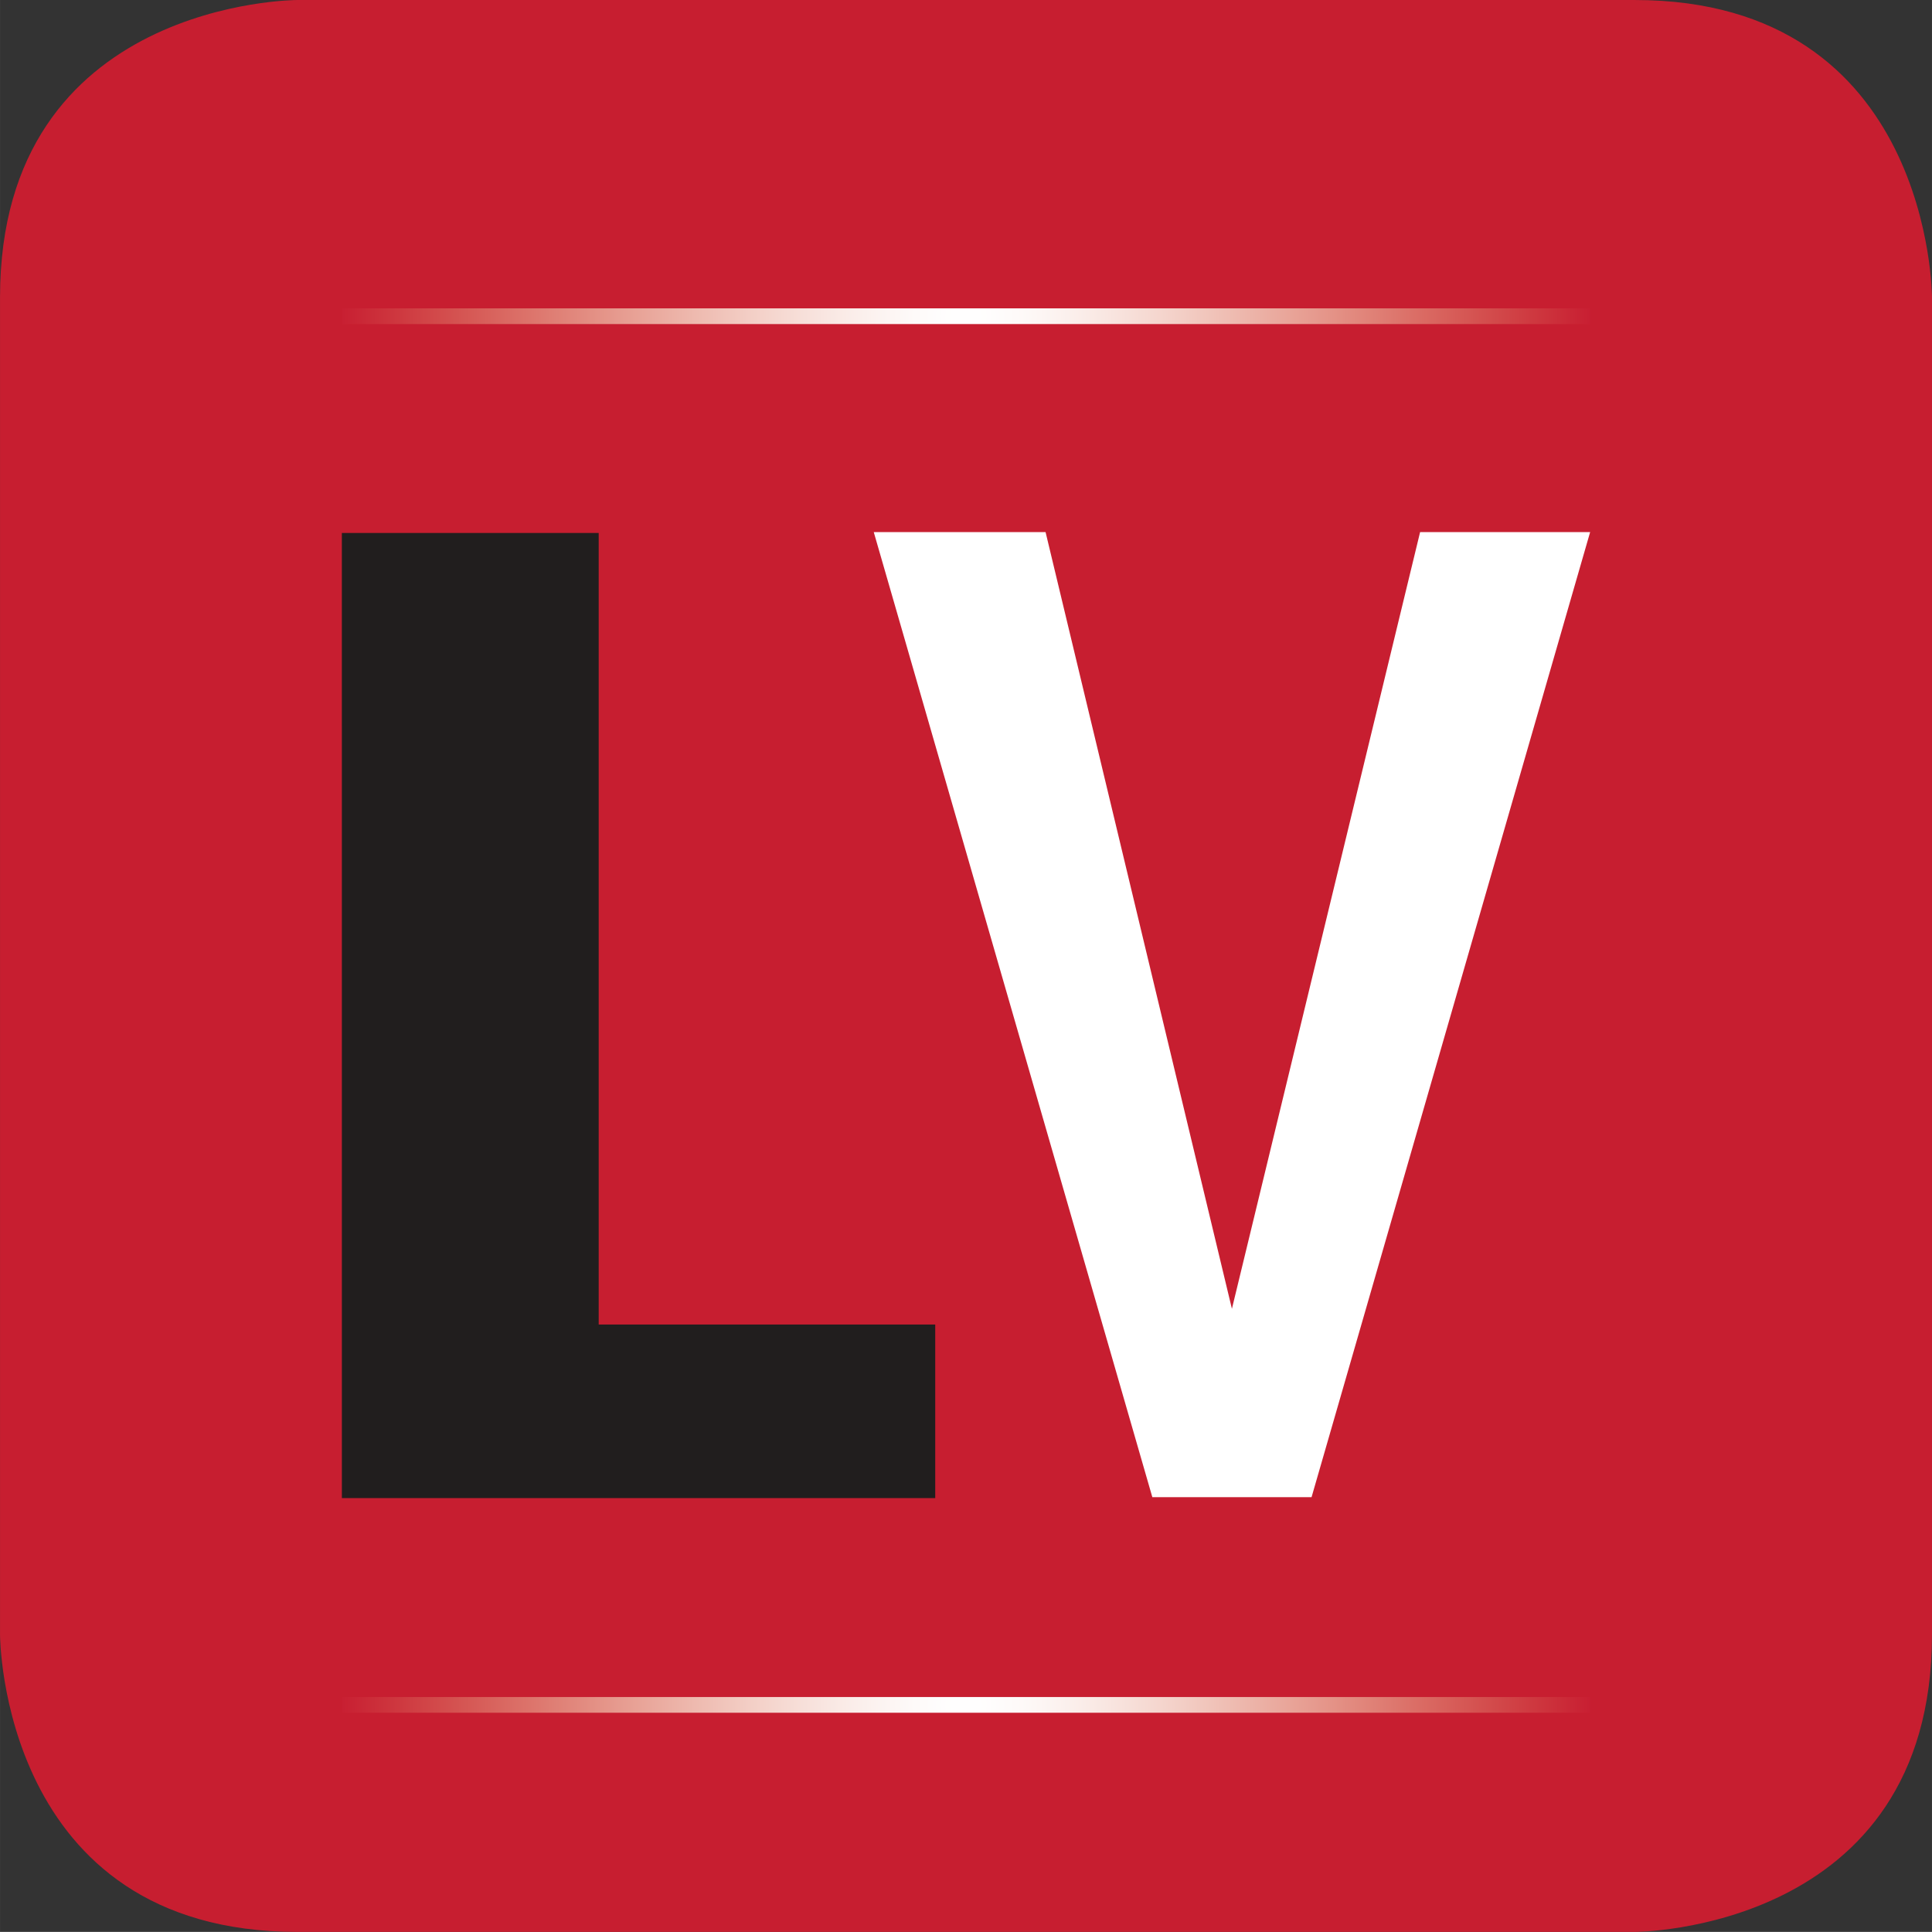
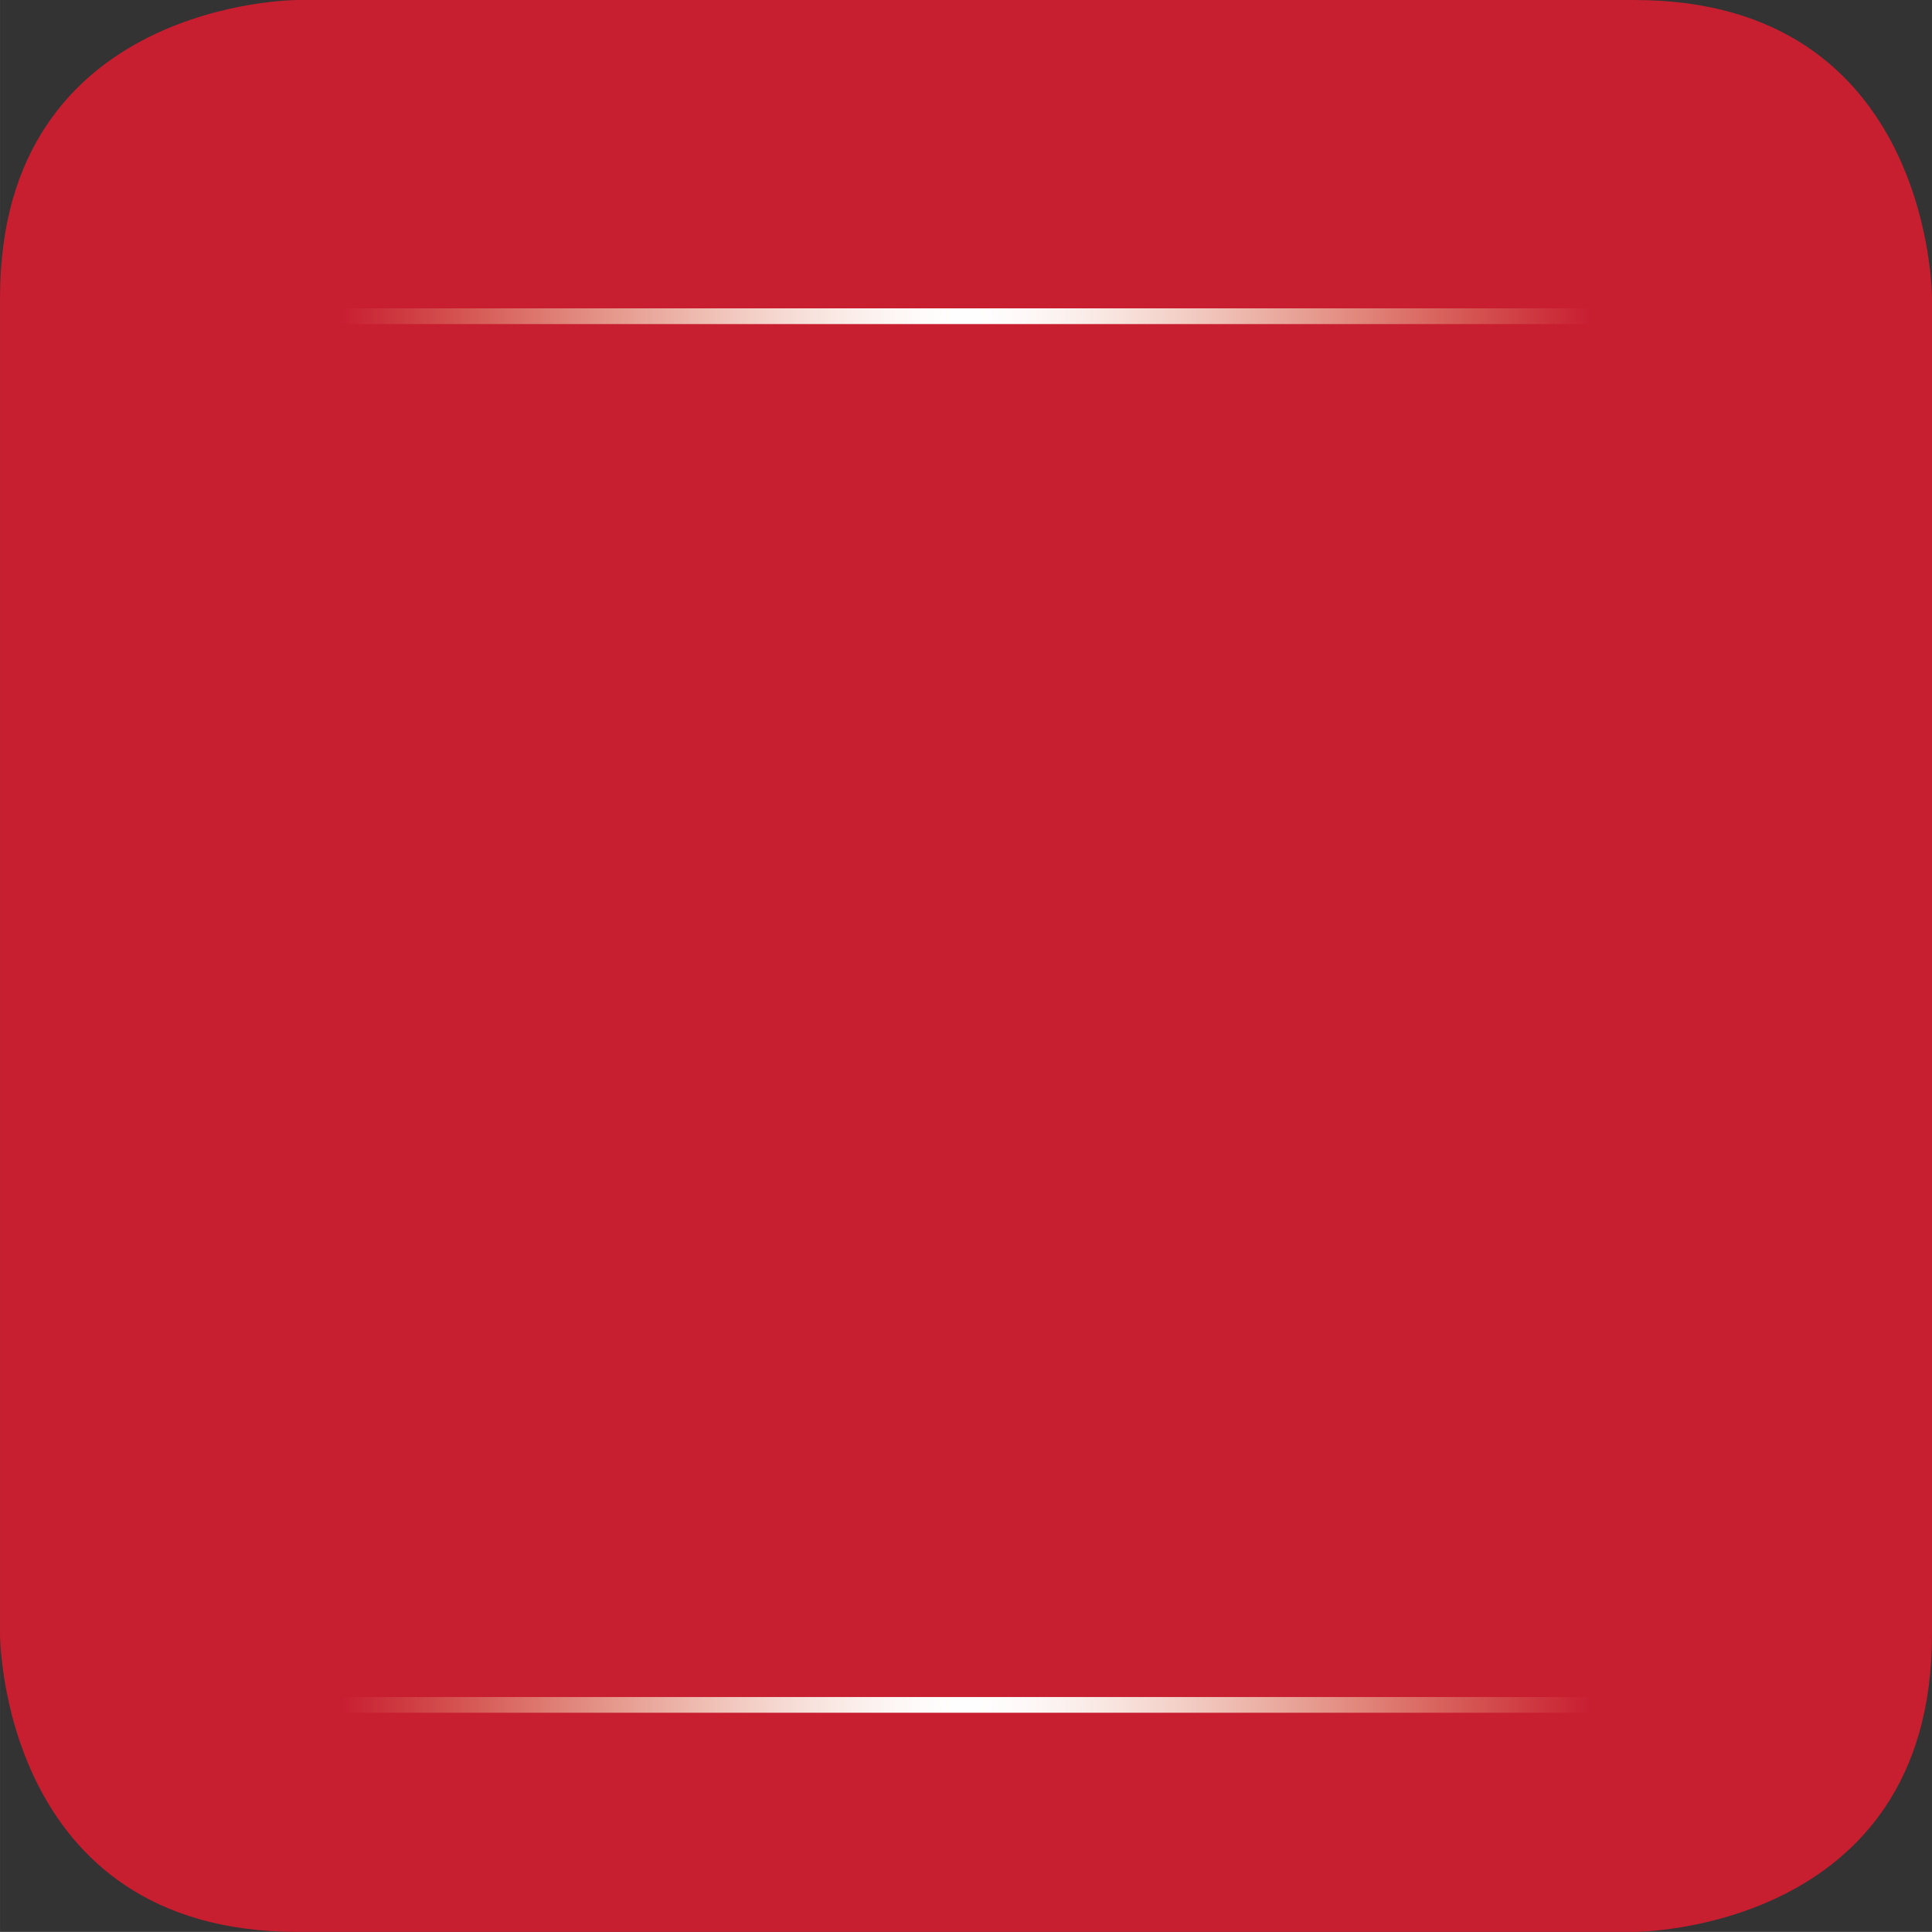
<svg xmlns="http://www.w3.org/2000/svg" version="1.1" id="svg7519" viewBox="0 0 147.471 147.466" height="41.618mm" width="41.62mm">
  <rect x="0" y="0" width="147.471" height="147.466" fill="#333333" stroke="none" />
  <defs id="defs7521">
    <radialGradient gradientTransform="matrix(38.114,0,0,38.114,304.55,490.517)" r="1" fy="0" fx="0" cy="0" cx="0" gradientUnits="userSpaceOnUse" id="radial2">
      <stop id="stop5372" style="stop-color:rgb(99.951%,99.799%,99.753%);stop-opacity:1;" offset="0" />
      <stop id="stop5374" style="stop-color:rgb(99.867%,99.461%,99.339%);stop-opacity:1;" offset="0.031" />
      <stop id="stop5376" style="stop-color:rgb(99.794%,99.162%,98.973%);stop-opacity:1;" offset="0.043" />
      <stop id="stop5378" style="stop-color:rgb(99.709%,98.817%,98.552%);stop-opacity:1;" offset="0.055" />
      <stop id="stop5380" style="stop-color:rgb(99.612%,98.428%,98.074%);stop-opacity:1;" offset="0.066" />
      <stop id="stop5382" style="stop-color:rgb(99.544%,98.151%,97.737%);stop-opacity:1;" offset="0.078" />
      <stop id="stop5384" style="stop-color:rgb(99.506%,98.003%,97.557%);stop-opacity:1;" offset="0.082" />
      <stop id="stop5386" style="stop-color:rgb(99.469%,97.85%,97.371%);stop-opacity:1;" offset="0.086" />
      <stop id="stop5388" style="stop-color:rgb(99.429%,97.693%,97.182%);stop-opacity:1;" offset="0.09" />
      <stop id="stop5390" style="stop-color:rgb(99.39%,97.534%,96.988%);stop-opacity:1;" offset="0.094" />
      <stop id="stop5392" style="stop-color:rgb(99.348%,97.369%,96.786%);stop-opacity:1;" offset="0.098" />
      <stop id="stop5394" style="stop-color:rgb(99.307%,97.202%,96.584%);stop-opacity:1;" offset="0.102" />
      <stop id="stop5396" style="stop-color:rgb(99.266%,97.029%,96.373%);stop-opacity:1;" offset="0.105" />
      <stop id="stop5398" style="stop-color:rgb(99.222%,96.854%,96.161%);stop-opacity:1;" offset="0.109" />
      <stop id="stop5400" style="stop-color:rgb(99.176%,96.674%,95.943%);stop-opacity:1;" offset="0.113" />
      <stop id="stop5402" style="stop-color:rgb(99.132%,96.49%,95.72%);stop-opacity:1;" offset="0.117" />
      <stop id="stop5404" style="stop-color:rgb(99.086%,96.304%,95.494%);stop-opacity:1;" offset="0.121" />
      <stop id="stop5406" style="stop-color:rgb(99.039%,96.112%,95.265%);stop-opacity:1;" offset="0.125" />
      <stop id="stop5408" style="stop-color:rgb(98.99%,95.92%,95.03%);stop-opacity:1;" offset="0.129" />
      <stop id="stop5410" style="stop-color:rgb(98.941%,95.721%,94.791%);stop-opacity:1;" offset="0.133" />
      <stop id="stop5412" style="stop-color:rgb(98.892%,95.522%,94.551%);stop-opacity:1;" offset="0.137" />
      <stop id="stop5414" style="stop-color:rgb(98.842%,95.317%,94.304%);stop-opacity:1;" offset="0.141" />
      <stop id="stop5416" style="stop-color:rgb(98.79%,95.11%,94.055%);stop-opacity:1;" offset="0.145" />
      <stop id="stop5418" style="stop-color:rgb(98.738%,94.899%,93.8%);stop-opacity:1;" offset="0.148" />
      <stop id="stop5420" style="stop-color:rgb(98.685%,94.682%,93.542%);stop-opacity:1;" offset="0.152" />
      <stop id="stop5422" style="stop-color:rgb(98.63%,94.466%,93.282%);stop-opacity:1;" offset="0.156" />
      <stop id="stop5424" style="stop-color:rgb(98.575%,94.246%,93.018%);stop-opacity:1;" offset="0.16" />
      <stop id="stop5426" style="stop-color:rgb(98.52%,94.023%,92.749%);stop-opacity:1;" offset="0.164" />
      <stop id="stop5428" style="stop-color:rgb(98.465%,93.797%,92.479%);stop-opacity:1;" offset="0.168" />
      <stop id="stop5430" style="stop-color:rgb(98.407%,93.567%,92.206%);stop-opacity:1;" offset="0.172" />
      <stop id="stop5432" style="stop-color:rgb(98.351%,93.333%,91.927%);stop-opacity:1;" offset="0.176" />
      <stop id="stop5434" style="stop-color:rgb(98.291%,93.097%,91.646%);stop-opacity:1;" offset="0.18" />
      <stop id="stop5436" style="stop-color:rgb(98.232%,92.859%,91.362%);stop-opacity:1;" offset="0.184" />
      <stop id="stop5438" style="stop-color:rgb(98.172%,92.619%,91.075%);stop-opacity:1;" offset="0.188" />
      <stop id="stop5440" style="stop-color:rgb(98.111%,92.375%,90.785%);stop-opacity:1;" offset="0.191" />
      <stop id="stop5442" style="stop-color:rgb(98.05%,92.126%,90.491%);stop-opacity:1;" offset="0.195" />
      <stop id="stop5444" style="stop-color:rgb(97.987%,91.878%,90.193%);stop-opacity:1;" offset="0.199" />
      <stop id="stop5446" style="stop-color:rgb(97.926%,91.626%,89.896%);stop-opacity:1;" offset="0.203" />
      <stop id="stop5448" style="stop-color:rgb(97.862%,91.371%,89.592%);stop-opacity:1;" offset="0.207" />
      <stop id="stop5450" style="stop-color:rgb(97.798%,91.113%,89.288%);stop-opacity:1;" offset="0.211" />
      <stop id="stop5452" style="stop-color:rgb(97.734%,90.852%,88.98%);stop-opacity:1;" offset="0.215" />
      <stop id="stop5454" style="stop-color:rgb(97.667%,90.588%,88.669%);stop-opacity:1;" offset="0.219" />
      <stop id="stop5456" style="stop-color:rgb(97.603%,90.323%,88.356%);stop-opacity:1;" offset="0.223" />
      <stop id="stop5458" style="stop-color:rgb(97.536%,90.053%,88.04%);stop-opacity:1;" offset="0.227" />
      <stop id="stop5460" style="stop-color:rgb(97.467%,89.781%,87.721%);stop-opacity:1;" offset="0.23" />
      <stop id="stop5462" style="stop-color:rgb(97.4%,89.51%,87.401%);stop-opacity:1;" offset="0.234" />
      <stop id="stop5464" style="stop-color:rgb(97.331%,89.233%,87.076%);stop-opacity:1;" offset="0.238" />
      <stop id="stop5466" style="stop-color:rgb(97.263%,88.956%,86.752%);stop-opacity:1;" offset="0.242" />
      <stop id="stop5468" style="stop-color:rgb(97.194%,88.675%,86.423%);stop-opacity:1;" offset="0.246" />
      <stop id="stop5470" style="stop-color:rgb(97.122%,88.39%,86.092%);stop-opacity:1;" offset="0.25" />
      <stop id="stop5472" style="stop-color:rgb(97.052%,88.106%,85.759%);stop-opacity:1;" offset="0.254" />
      <stop id="stop5474" style="stop-color:rgb(96.98%,87.817%,85.423%);stop-opacity:1;" offset="0.258" />
      <stop id="stop5476" style="stop-color:rgb(96.907%,87.526%,85.086%);stop-opacity:1;" offset="0.262" />
      <stop id="stop5478" style="stop-color:rgb(96.834%,87.233%,84.746%);stop-opacity:1;" offset="0.266" />
      <stop id="stop5480" style="stop-color:rgb(96.762%,86.938%,84.404%);stop-opacity:1;" offset="0.27" />
      <stop id="stop5482" style="stop-color:rgb(96.689%,86.641%,84.059%);stop-opacity:1;" offset="0.273" />
      <stop id="stop5484" style="stop-color:rgb(96.613%,86.342%,83.714%);stop-opacity:1;" offset="0.277" />
      <stop id="stop5486" style="stop-color:rgb(96.538%,86.04%,83.365%);stop-opacity:1;" offset="0.281" />
      <stop id="stop5488" style="stop-color:rgb(96.461%,85.736%,83.015%);stop-opacity:1;" offset="0.285" />
      <stop id="stop5490" style="stop-color:rgb(96.387%,85.431%,82.664%);stop-opacity:1;" offset="0.289" />
      <stop id="stop5492" style="stop-color:rgb(96.309%,85.123%,82.31%);stop-opacity:1;" offset="0.293" />
      <stop id="stop5494" style="stop-color:rgb(96.233%,84.813%,81.955%);stop-opacity:1;" offset="0.297" />
      <stop id="stop5496" style="stop-color:rgb(96.155%,84.5%,81.596%);stop-opacity:1;" offset="0.301" />
      <stop id="stop5498" style="stop-color:rgb(96.077%,84.186%,81.238%);stop-opacity:1;" offset="0.305" />
      <stop id="stop5500" style="stop-color:rgb(95.998%,83.87%,80.876%);stop-opacity:1;" offset="0.309" />
      <stop id="stop5502" style="stop-color:rgb(95.92%,83.551%,80.511%);stop-opacity:1;" offset="0.312" />
      <stop id="stop5504" style="stop-color:rgb(95.839%,83.229%,80.148%);stop-opacity:1;" offset="0.316" />
      <stop id="stop5506" style="stop-color:rgb(95.758%,82.907%,79.782%);stop-opacity:1;" offset="0.32" />
      <stop id="stop5508" style="stop-color:rgb(95.679%,82.584%,79.414%);stop-opacity:1;" offset="0.324" />
      <stop id="stop5510" style="stop-color:rgb(95.596%,82.257%,79.045%);stop-opacity:1;" offset="0.328" />
      <stop id="stop5512" style="stop-color:rgb(95.514%,81.927%,78.673%);stop-opacity:1;" offset="0.332" />
      <stop id="stop5514" style="stop-color:rgb(95.433%,81.599%,78.3%);stop-opacity:1;" offset="0.336" />
      <stop id="stop5516" style="stop-color:rgb(95.351%,81.267%,77.927%);stop-opacity:1;" offset="0.34" />
      <stop id="stop5518" style="stop-color:rgb(95.267%,80.933%,77.553%);stop-opacity:1;" offset="0.344" />
      <stop id="stop5520" style="stop-color:rgb(95.183%,80.597%,77.176%);stop-opacity:1;" offset="0.348" />
      <stop id="stop5522" style="stop-color:rgb(95.099%,80.26%,76.797%);stop-opacity:1;" offset="0.352" />
      <stop id="stop5524" style="stop-color:rgb(95.015%,79.921%,76.418%);stop-opacity:1;" offset="0.355" />
      <stop id="stop5526" style="stop-color:rgb(94.93%,79.579%,76.038%);stop-opacity:1;" offset="0.359" />
      <stop id="stop5528" style="stop-color:rgb(94.844%,79.236%,75.655%);stop-opacity:1;" offset="0.363" />
      <stop id="stop5530" style="stop-color:rgb(94.759%,78.893%,75.273%);stop-opacity:1;" offset="0.367" />
      <stop id="stop5532" style="stop-color:rgb(94.672%,78.546%,74.889%);stop-opacity:1;" offset="0.371" />
      <stop id="stop5534" style="stop-color:rgb(94.586%,78.198%,74.503%);stop-opacity:1;" offset="0.375" />
      <stop id="stop5536" style="stop-color:rgb(94.498%,77.847%,74.117%);stop-opacity:1;" offset="0.379" />
      <stop id="stop5538" style="stop-color:rgb(94.411%,77.498%,73.729%);stop-opacity:1;" offset="0.383" />
      <stop id="stop5540" style="stop-color:rgb(94.324%,77.145%,73.341%);stop-opacity:1;" offset="0.387" />
      <stop id="stop5542" style="stop-color:rgb(94.234%,76.79%,72.952%);stop-opacity:1;" offset="0.391" />
      <stop id="stop5544" style="stop-color:rgb(94.147%,76.433%,72.562%);stop-opacity:1;" offset="0.395" />
      <stop id="stop5546" style="stop-color:rgb(94.057%,76.076%,72.169%);stop-opacity:1;" offset="0.398" />
      <stop id="stop5548" style="stop-color:rgb(93.968%,75.717%,71.779%);stop-opacity:1;" offset="0.402" />
      <stop id="stop5550" style="stop-color:rgb(93.877%,75.356%,71.385%);stop-opacity:1;" offset="0.406" />
      <stop id="stop5552" style="stop-color:rgb(93.787%,74.994%,70.992%);stop-opacity:1;" offset="0.41" />
      <stop id="stop5554" style="stop-color:rgb(93.695%,74.629%,70.598%);stop-opacity:1;" offset="0.414" />
      <stop id="stop5556" style="stop-color:rgb(93.605%,74.263%,70.201%);stop-opacity:1;" offset="0.418" />
      <stop id="stop5558" style="stop-color:rgb(93.515%,73.898%,69.806%);stop-opacity:1;" offset="0.422" />
      <stop id="stop5560" style="stop-color:rgb(93.422%,73.531%,69.409%);stop-opacity:1;" offset="0.426" />
      <stop id="stop5562" style="stop-color:rgb(93.33%,73.16%,69.011%);stop-opacity:1;" offset="0.43" />
      <stop id="stop5564" style="stop-color:rgb(93.237%,72.789%,68.614%);stop-opacity:1;" offset="0.434" />
      <stop id="stop5566" style="stop-color:rgb(93.146%,72.418%,68.214%);stop-opacity:1;" offset="0.438" />
      <stop id="stop5568" style="stop-color:rgb(93.053%,72.043%,67.816%);stop-opacity:1;" offset="0.441" />
      <stop id="stop5570" style="stop-color:rgb(92.957%,71.667%,67.416%);stop-opacity:1;" offset="0.445" />
      <stop id="stop5572" style="stop-color:rgb(92.863%,71.291%,67.017%);stop-opacity:1;" offset="0.449" />
      <stop id="stop5574" style="stop-color:rgb(92.77%,70.914%,66.617%);stop-opacity:1;" offset="0.453" />
      <stop id="stop5576" style="stop-color:rgb(92.676%,70.534%,66.216%);stop-opacity:1;" offset="0.457" />
      <stop id="stop5578" style="stop-color:rgb(92.581%,70.155%,65.814%);stop-opacity:1;" offset="0.461" />
      <stop id="stop5580" style="stop-color:rgb(92.485%,69.772%,65.413%);stop-opacity:1;" offset="0.465" />
      <stop id="stop5582" style="stop-color:rgb(92.389%,69.389%,65.009%);stop-opacity:1;" offset="0.469" />
      <stop id="stop5584" style="stop-color:rgb(92.294%,69.006%,64.607%);stop-opacity:1;" offset="0.473" />
      <stop id="stop5586" style="stop-color:rgb(92.198%,68.62%,64.204%);stop-opacity:1;" offset="0.477" />
      <stop id="stop5588" style="stop-color:rgb(92.102%,68.233%,63.802%);stop-opacity:1;" offset="0.48" />
      <stop id="stop5590" style="stop-color:rgb(92.006%,67.845%,63.399%);stop-opacity:1;" offset="0.484" />
      <stop id="stop5592" style="stop-color:rgb(91.908%,67.456%,62.996%);stop-opacity:1;" offset="0.488" />
      <stop id="stop5594" style="stop-color:rgb(91.812%,67.067%,62.593%);stop-opacity:1;" offset="0.492" />
      <stop id="stop5596" style="stop-color:rgb(91.713%,66.675%,62.189%);stop-opacity:1;" offset="0.496" />
      <stop id="stop5598" style="stop-color:rgb(91.615%,66.283%,61.786%);stop-opacity:1;" offset="0.5" />
      <stop id="stop5600" style="stop-color:rgb(91.518%,65.889%,61.383%);stop-opacity:1;" offset="0.504" />
      <stop id="stop5602" style="stop-color:rgb(91.418%,65.495%,60.979%);stop-opacity:1;" offset="0.508" />
      <stop id="stop5604" style="stop-color:rgb(91.321%,65.099%,60.576%);stop-opacity:1;" offset="0.512" />
      <stop id="stop5606" style="stop-color:rgb(91.223%,64.702%,60.172%);stop-opacity:1;" offset="0.516" />
      <stop id="stop5608" style="stop-color:rgb(91.122%,64.305%,59.77%);stop-opacity:1;" offset="0.52" />
      <stop id="stop5610" style="stop-color:rgb(91.023%,63.905%,59.366%);stop-opacity:1;" offset="0.523" />
      <stop id="stop5612" style="stop-color:rgb(90.924%,63.506%,58.963%);stop-opacity:1;" offset="0.527" />
      <stop id="stop5614" style="stop-color:rgb(90.825%,63.106%,58.56%);stop-opacity:1;" offset="0.531" />
      <stop id="stop5616" style="stop-color:rgb(90.724%,62.703%,58.157%);stop-opacity:1;" offset="0.535" />
      <stop id="stop5618" style="stop-color:rgb(90.623%,62.302%,57.756%);stop-opacity:1;" offset="0.539" />
      <stop id="stop5620" style="stop-color:rgb(90.524%,61.897%,57.353%);stop-opacity:1;" offset="0.543" />
      <stop id="stop5622" style="stop-color:rgb(90.422%,61.491%,56.952%);stop-opacity:1;" offset="0.547" />
      <stop id="stop5624" style="stop-color:rgb(90.321%,61.087%,56.551%);stop-opacity:1;" offset="0.551" />
      <stop id="stop5626" style="stop-color:rgb(90.221%,60.68%,56.149%);stop-opacity:1;" offset="0.555" />
      <stop id="stop5628" style="stop-color:rgb(90.118%,60.272%,55.75%);stop-opacity:1;" offset="0.559" />
      <stop id="stop5630" style="stop-color:rgb(90.016%,59.865%,55.348%);stop-opacity:1;" offset="0.562" />
      <stop id="stop5632" style="stop-color:rgb(89.915%,59.456%,54.948%);stop-opacity:1;" offset="0.566" />
      <stop id="stop5634" style="stop-color:rgb(89.815%,59.047%,54.549%);stop-opacity:1;" offset="0.57" />
      <stop id="stop5636" style="stop-color:rgb(89.713%,58.636%,54.15%);stop-opacity:1;" offset="0.574" />
      <stop id="stop5638" style="stop-color:rgb(89.61%,58.223%,53.752%);stop-opacity:1;" offset="0.578" />
      <stop id="stop5640" style="stop-color:rgb(89.508%,57.812%,53.354%);stop-opacity:1;" offset="0.582" />
      <stop id="stop5642" style="stop-color:rgb(89.404%,57.399%,52.957%);stop-opacity:1;" offset="0.586" />
      <stop id="stop5644" style="stop-color:rgb(89.301%,56.984%,52.56%);stop-opacity:1;" offset="0.59" />
      <stop id="stop5646" style="stop-color:rgb(89.198%,56.57%,52.165%);stop-opacity:1;" offset="0.594" />
      <stop id="stop5648" style="stop-color:rgb(89.095%,56.154%,51.77%);stop-opacity:1;" offset="0.598" />
      <stop id="stop5650" style="stop-color:rgb(88.991%,55.739%,51.376%);stop-opacity:1;" offset="0.602" />
      <stop id="stop5652" style="stop-color:rgb(88.889%,55.322%,50.983%);stop-opacity:1;" offset="0.605" />
      <stop id="stop5654" style="stop-color:rgb(88.785%,54.904%,50.591%);stop-opacity:1;" offset="0.609" />
      <stop id="stop5656" style="stop-color:rgb(88.681%,54.486%,50.198%);stop-opacity:1;" offset="0.613" />
      <stop id="stop5658" style="stop-color:rgb(88.577%,54.066%,49.806%);stop-opacity:1;" offset="0.617" />
      <stop id="stop5660" style="stop-color:rgb(88.472%,53.648%,49.416%);stop-opacity:1;" offset="0.621" />
      <stop id="stop5662" style="stop-color:rgb(88.368%,53.227%,49.026%);stop-opacity:1;" offset="0.625" />
      <stop id="stop5664" style="stop-color:rgb(88.264%,52.806%,48.637%);stop-opacity:1;" offset="0.629" />
      <stop id="stop5666" style="stop-color:rgb(88.159%,52.385%,48.25%);stop-opacity:1;" offset="0.633" />
      <stop id="stop5668" style="stop-color:rgb(88.055%,51.964%,47.862%);stop-opacity:1;" offset="0.637" />
      <stop id="stop5670" style="stop-color:rgb(87.95%,51.541%,47.478%);stop-opacity:1;" offset="0.641" />
      <stop id="stop5672" style="stop-color:rgb(87.846%,51.117%,47.093%);stop-opacity:1;" offset="0.645" />
      <stop id="stop5674" style="stop-color:rgb(87.741%,50.694%,46.709%);stop-opacity:1;" offset="0.648" />
      <stop id="stop5676" style="stop-color:rgb(87.636%,50.27%,46.326%);stop-opacity:1;" offset="0.652" />
      <stop id="stop5678" style="stop-color:rgb(87.531%,49.844%,45.944%);stop-opacity:1;" offset="0.656" />
      <stop id="stop5680" style="stop-color:rgb(87.425%,49.42%,45.564%);stop-opacity:1;" offset="0.66" />
      <stop id="stop5682" style="stop-color:rgb(87.32%,48.994%,45.184%);stop-opacity:1;" offset="0.664" />
      <stop id="stop5684" style="stop-color:rgb(87.215%,48.567%,44.807%);stop-opacity:1;" offset="0.668" />
      <stop id="stop5686" style="stop-color:rgb(87.109%,48.141%,44.431%);stop-opacity:1;" offset="0.672" />
      <stop id="stop5688" style="stop-color:rgb(87.004%,47.714%,44.055%);stop-opacity:1;" offset="0.676" />
      <stop id="stop5690" style="stop-color:rgb(86.899%,47.287%,43.68%);stop-opacity:1;" offset="0.68" />
      <stop id="stop5692" style="stop-color:rgb(86.794%,46.858%,43.307%);stop-opacity:1;" offset="0.684" />
      <stop id="stop5694" style="stop-color:rgb(86.687%,46.429%,42.937%);stop-opacity:1;" offset="0.688" />
      <stop id="stop5696" style="stop-color:rgb(86.581%,46.001%,42.566%);stop-opacity:1;" offset="0.691" />
      <stop id="stop5698" style="stop-color:rgb(86.476%,45.572%,42.197%);stop-opacity:1;" offset="0.695" />
      <stop id="stop5700" style="stop-color:rgb(86.371%,45.142%,41.829%);stop-opacity:1;" offset="0.699" />
      <stop id="stop5702" style="stop-color:rgb(86.264%,44.711%,41.463%);stop-opacity:1;" offset="0.703" />
      <stop id="stop5704" style="stop-color:rgb(86.157%,44.281%,41.098%);stop-opacity:1;" offset="0.707" />
      <stop id="stop5706" style="stop-color:rgb(86.052%,43.851%,40.735%);stop-opacity:1;" offset="0.711" />
      <stop id="stop5708" style="stop-color:rgb(85.945%,43.419%,40.372%);stop-opacity:1;" offset="0.715" />
      <stop id="stop5710" style="stop-color:rgb(85.84%,42.989%,40.012%);stop-opacity:1;" offset="0.719" />
      <stop id="stop5712" style="stop-color:rgb(85.733%,42.557%,39.653%);stop-opacity:1;" offset="0.723" />
      <stop id="stop5714" style="stop-color:rgb(85.628%,42.125%,39.297%);stop-opacity:1;" offset="0.727" />
      <stop id="stop5716" style="stop-color:rgb(85.522%,41.693%,38.942%);stop-opacity:1;" offset="0.73" />
      <stop id="stop5718" style="stop-color:rgb(85.416%,41.26%,38.588%);stop-opacity:1;" offset="0.734" />
      <stop id="stop5720" style="stop-color:rgb(85.31%,40.826%,38.235%);stop-opacity:1;" offset="0.738" />
      <stop id="stop5722" style="stop-color:rgb(85.204%,40.395%,37.885%);stop-opacity:1;" offset="0.742" />
      <stop id="stop5724" style="stop-color:rgb(85.098%,39.961%,37.537%);stop-opacity:1;" offset="0.746" />
      <stop id="stop5726" style="stop-color:rgb(84.991%,39.528%,37.189%);stop-opacity:1;" offset="0.75" />
      <stop id="stop5728" style="stop-color:rgb(84.885%,39.095%,36.844%);stop-opacity:1;" offset="0.754" />
      <stop id="stop5730" style="stop-color:rgb(84.779%,38.66%,36.501%);stop-opacity:1;" offset="0.758" />
      <stop id="stop5732" style="stop-color:rgb(84.673%,38.226%,36.157%);stop-opacity:1;" offset="0.762" />
      <stop id="stop5734" style="stop-color:rgb(84.567%,37.793%,35.818%);stop-opacity:1;" offset="0.766" />
      <stop id="stop5736" style="stop-color:rgb(84.462%,37.358%,35.48%);stop-opacity:1;" offset="0.77" />
      <stop id="stop5738" style="stop-color:rgb(84.355%,36.923%,35.144%);stop-opacity:1;" offset="0.773" />
      <stop id="stop5740" style="stop-color:rgb(84.25%,36.49%,34.81%);stop-opacity:1;" offset="0.777" />
      <stop id="stop5742" style="stop-color:rgb(84.145%,36.055%,34.477%);stop-opacity:1;" offset="0.781" />
      <stop id="stop5744" style="stop-color:rgb(84.038%,35.62%,34.146%);stop-opacity:1;" offset="0.785" />
      <stop id="stop5746" style="stop-color:rgb(83.932%,35.185%,33.818%);stop-opacity:1;" offset="0.789" />
      <stop id="stop5748" style="stop-color:rgb(83.827%,34.75%,33.492%);stop-opacity:1;" offset="0.793" />
      <stop id="stop5750" style="stop-color:rgb(83.722%,34.315%,33.167%);stop-opacity:1;" offset="0.797" />
      <stop id="stop5752" style="stop-color:rgb(83.617%,33.881%,32.845%);stop-opacity:1;" offset="0.801" />
      <stop id="stop5754" style="stop-color:rgb(83.511%,33.446%,32.524%);stop-opacity:1;" offset="0.805" />
      <stop id="stop5756" style="stop-color:rgb(83.406%,33.011%,32.205%);stop-opacity:1;" offset="0.809" />
      <stop id="stop5758" style="stop-color:rgb(83.301%,32.574%,31.889%);stop-opacity:1;" offset="0.812" />
      <stop id="stop5760" style="stop-color:rgb(83.194%,32.14%,31.577%);stop-opacity:1;" offset="0.816" />
      <stop id="stop5762" style="stop-color:rgb(83.09%,31.706%,31.264%);stop-opacity:1;" offset="0.82" />
      <stop id="stop5764" style="stop-color:rgb(82.985%,31.27%,30.954%);stop-opacity:1;" offset="0.824" />
      <stop id="stop5766" style="stop-color:rgb(82.88%,30.835%,30.647%);stop-opacity:1;" offset="0.828" />
      <stop id="stop5768" style="stop-color:rgb(82.774%,30.4%,30.342%);stop-opacity:1;" offset="0.832" />
      <stop id="stop5770" style="stop-color:rgb(82.671%,29.965%,30.038%);stop-opacity:1;" offset="0.836" />
      <stop id="stop5772" style="stop-color:rgb(82.567%,29.53%,29.738%);stop-opacity:1;" offset="0.84" />
      <stop id="stop5774" style="stop-color:rgb(82.462%,29.095%,29.439%);stop-opacity:1;" offset="0.844" />
      <stop id="stop5776" style="stop-color:rgb(82.359%,28.661%,29.143%);stop-opacity:1;" offset="0.848" />
      <stop id="stop5778" style="stop-color:rgb(82.254%,28.226%,28.85%);stop-opacity:1;" offset="0.852" />
      <stop id="stop5780" style="stop-color:rgb(82.15%,27.792%,28.558%);stop-opacity:1;" offset="0.855" />
      <stop id="stop5782" style="stop-color:rgb(82.045%,27.357%,28.27%);stop-opacity:1;" offset="0.859" />
      <stop id="stop5784" style="stop-color:rgb(81.943%,26.924%,27.983%);stop-opacity:1;" offset="0.863" />
      <stop id="stop5786" style="stop-color:rgb(81.839%,26.489%,27.698%);stop-opacity:1;" offset="0.867" />
      <stop id="stop5788" style="stop-color:rgb(81.737%,26.054%,27.417%);stop-opacity:1;" offset="0.871" />
      <stop id="stop5790" style="stop-color:rgb(81.633%,25.621%,27.138%);stop-opacity:1;" offset="0.875" />
      <stop id="stop5792" style="stop-color:rgb(81.529%,25.189%,26.862%);stop-opacity:1;" offset="0.879" />
      <stop id="stop5794" style="stop-color:rgb(81.427%,24.754%,26.587%);stop-opacity:1;" offset="0.883" />
      <stop id="stop5796" style="stop-color:rgb(81.325%,24.321%,26.315%);stop-opacity:1;" offset="0.887" />
      <stop id="stop5798" style="stop-color:rgb(81.223%,23.889%,26.045%);stop-opacity:1;" offset="0.891" />
      <stop id="stop5800" style="stop-color:rgb(81.119%,23.454%,25.78%);stop-opacity:1;" offset="0.895" />
      <stop id="stop5802" style="stop-color:rgb(81.018%,23.022%,25.514%);stop-opacity:1;" offset="0.898" />
      <stop id="stop5804" style="stop-color:rgb(80.916%,22.591%,25.253%);stop-opacity:1;" offset="0.902" />
      <stop id="stop5806" style="stop-color:rgb(80.814%,22.159%,24.995%);stop-opacity:1;" offset="0.906" />
      <stop id="stop5808" style="stop-color:rgb(80.711%,21.727%,24.739%);stop-opacity:1;" offset="0.91" />
      <stop id="stop5810" style="stop-color:rgb(80.611%,21.297%,24.486%);stop-opacity:1;" offset="0.914" />
      <stop id="stop5812" style="stop-color:rgb(80.51%,20.863%,24.236%);stop-opacity:1;" offset="0.918" />
      <stop id="stop5814" style="stop-color:rgb(80.409%,20.433%,23.987%);stop-opacity:1;" offset="0.922" />
      <stop id="stop5816" style="stop-color:rgb(80.309%,20.003%,23.743%);stop-opacity:1;" offset="0.926" />
      <stop id="stop5818" style="stop-color:rgb(80.208%,19.572%,23.5%);stop-opacity:1;" offset="0.93" />
      <stop id="stop5820" style="stop-color:rgb(80.109%,19.142%,23.259%);stop-opacity:1;" offset="0.934" />
      <stop id="stop5822" style="stop-color:rgb(80.008%,18.713%,23.024%);stop-opacity:1;" offset="0.938" />
      <stop id="stop5824" style="stop-color:rgb(79.909%,18.283%,22.789%);stop-opacity:1;" offset="0.941" />
      <stop id="stop5826" style="stop-color:rgb(79.81%,17.854%,22.559%);stop-opacity:1;" offset="0.945" />
      <stop id="stop5828" style="stop-color:rgb(79.71%,17.426%,22.33%);stop-opacity:1;" offset="0.949" />
      <stop id="stop5830" style="stop-color:rgb(79.611%,16.998%,22.104%);stop-opacity:1;" offset="0.953" />
      <stop id="stop5832" style="stop-color:rgb(79.514%,16.57%,21.883%);stop-opacity:1;" offset="0.957" />
      <stop id="stop5834" style="stop-color:rgb(79.414%,16.144%,21.663%);stop-opacity:1;" offset="0.961" />
      <stop id="stop5836" style="stop-color:rgb(79.315%,15.717%,21.446%);stop-opacity:1;" offset="0.965" />
      <stop id="stop5838" style="stop-color:rgb(79.218%,15.289%,21.231%);stop-opacity:1;" offset="0.969" />
      <stop id="stop5840" style="stop-color:rgb(79.12%,14.862%,21.022%);stop-opacity:1;" offset="0.973" />
      <stop id="stop5842" style="stop-color:rgb(79.024%,14.438%,20.815%);stop-opacity:1;" offset="0.977" />
      <stop id="stop5844" style="stop-color:rgb(78.926%,14.012%,20.609%);stop-opacity:1;" offset="0.98" />
      <stop id="stop5846" style="stop-color:rgb(78.83%,13.586%,20.407%);stop-opacity:1;" offset="0.984" />
      <stop id="stop5848" style="stop-color:rgb(78.734%,13.162%,20.209%);stop-opacity:1;" offset="0.988" />
      <stop id="stop5850" style="stop-color:rgb(78.638%,12.74%,20.013%);stop-opacity:1;" offset="0.992" />
      <stop id="stop5852" style="stop-color:rgb(78.542%,12.315%,19.821%);stop-opacity:1;" offset="0.996" />
      <stop id="stop5854" style="stop-color:rgb(78.493%,12.103%,19.727%);stop-opacity:1;" offset="1" />
    </radialGradient>
    <radialGradient gradientTransform="matrix(38.114,0,0,38.114,304.55,575.317)" r="1" fy="0" fx="0" cy="0" cx="0" gradientUnits="userSpaceOnUse" id="radial3">
      <stop id="stop5857" style="stop-color:rgb(99.951%,99.799%,99.753%);stop-opacity:1;" offset="0" />
      <stop id="stop5859" style="stop-color:rgb(99.867%,99.461%,99.339%);stop-opacity:1;" offset="0.031" />
      <stop id="stop5861" style="stop-color:rgb(99.794%,99.162%,98.973%);stop-opacity:1;" offset="0.043" />
      <stop id="stop5863" style="stop-color:rgb(99.709%,98.817%,98.552%);stop-opacity:1;" offset="0.055" />
      <stop id="stop5865" style="stop-color:rgb(99.612%,98.428%,98.074%);stop-opacity:1;" offset="0.066" />
      <stop id="stop5867" style="stop-color:rgb(99.544%,98.151%,97.737%);stop-opacity:1;" offset="0.078" />
      <stop id="stop5869" style="stop-color:rgb(99.506%,98.003%,97.557%);stop-opacity:1;" offset="0.082" />
      <stop id="stop5871" style="stop-color:rgb(99.469%,97.85%,97.371%);stop-opacity:1;" offset="0.086" />
      <stop id="stop5873" style="stop-color:rgb(99.429%,97.693%,97.182%);stop-opacity:1;" offset="0.09" />
      <stop id="stop5875" style="stop-color:rgb(99.39%,97.534%,96.988%);stop-opacity:1;" offset="0.094" />
      <stop id="stop5877" style="stop-color:rgb(99.348%,97.369%,96.786%);stop-opacity:1;" offset="0.098" />
      <stop id="stop5879" style="stop-color:rgb(99.307%,97.202%,96.584%);stop-opacity:1;" offset="0.102" />
      <stop id="stop5881" style="stop-color:rgb(99.266%,97.029%,96.373%);stop-opacity:1;" offset="0.105" />
      <stop id="stop5883" style="stop-color:rgb(99.222%,96.854%,96.161%);stop-opacity:1;" offset="0.109" />
      <stop id="stop5885" style="stop-color:rgb(99.176%,96.674%,95.943%);stop-opacity:1;" offset="0.113" />
      <stop id="stop5887" style="stop-color:rgb(99.132%,96.49%,95.72%);stop-opacity:1;" offset="0.117" />
      <stop id="stop5889" style="stop-color:rgb(99.086%,96.304%,95.494%);stop-opacity:1;" offset="0.121" />
      <stop id="stop5891" style="stop-color:rgb(99.039%,96.112%,95.265%);stop-opacity:1;" offset="0.125" />
      <stop id="stop5893" style="stop-color:rgb(98.99%,95.92%,95.03%);stop-opacity:1;" offset="0.129" />
      <stop id="stop5895" style="stop-color:rgb(98.941%,95.721%,94.791%);stop-opacity:1;" offset="0.133" />
      <stop id="stop5897" style="stop-color:rgb(98.892%,95.522%,94.551%);stop-opacity:1;" offset="0.137" />
      <stop id="stop5899" style="stop-color:rgb(98.842%,95.317%,94.304%);stop-opacity:1;" offset="0.141" />
      <stop id="stop5901" style="stop-color:rgb(98.79%,95.11%,94.055%);stop-opacity:1;" offset="0.145" />
      <stop id="stop5903" style="stop-color:rgb(98.738%,94.899%,93.8%);stop-opacity:1;" offset="0.148" />
      <stop id="stop5905" style="stop-color:rgb(98.685%,94.682%,93.542%);stop-opacity:1;" offset="0.152" />
      <stop id="stop5907" style="stop-color:rgb(98.63%,94.466%,93.282%);stop-opacity:1;" offset="0.156" />
      <stop id="stop5909" style="stop-color:rgb(98.575%,94.246%,93.018%);stop-opacity:1;" offset="0.16" />
      <stop id="stop5911" style="stop-color:rgb(98.52%,94.023%,92.749%);stop-opacity:1;" offset="0.164" />
      <stop id="stop5913" style="stop-color:rgb(98.465%,93.797%,92.479%);stop-opacity:1;" offset="0.168" />
      <stop id="stop5915" style="stop-color:rgb(98.407%,93.567%,92.206%);stop-opacity:1;" offset="0.172" />
      <stop id="stop5917" style="stop-color:rgb(98.351%,93.333%,91.927%);stop-opacity:1;" offset="0.176" />
      <stop id="stop5919" style="stop-color:rgb(98.291%,93.097%,91.646%);stop-opacity:1;" offset="0.18" />
      <stop id="stop5921" style="stop-color:rgb(98.232%,92.859%,91.362%);stop-opacity:1;" offset="0.184" />
      <stop id="stop5923" style="stop-color:rgb(98.172%,92.619%,91.075%);stop-opacity:1;" offset="0.188" />
      <stop id="stop5925" style="stop-color:rgb(98.111%,92.375%,90.785%);stop-opacity:1;" offset="0.191" />
      <stop id="stop5927" style="stop-color:rgb(98.05%,92.126%,90.491%);stop-opacity:1;" offset="0.195" />
      <stop id="stop5929" style="stop-color:rgb(97.987%,91.878%,90.193%);stop-opacity:1;" offset="0.199" />
      <stop id="stop5931" style="stop-color:rgb(97.926%,91.626%,89.896%);stop-opacity:1;" offset="0.203" />
      <stop id="stop5933" style="stop-color:rgb(97.862%,91.371%,89.592%);stop-opacity:1;" offset="0.207" />
      <stop id="stop5935" style="stop-color:rgb(97.798%,91.113%,89.288%);stop-opacity:1;" offset="0.211" />
      <stop id="stop5937" style="stop-color:rgb(97.734%,90.852%,88.98%);stop-opacity:1;" offset="0.215" />
      <stop id="stop5939" style="stop-color:rgb(97.667%,90.588%,88.669%);stop-opacity:1;" offset="0.219" />
      <stop id="stop5941" style="stop-color:rgb(97.603%,90.323%,88.356%);stop-opacity:1;" offset="0.223" />
      <stop id="stop5943" style="stop-color:rgb(97.536%,90.053%,88.04%);stop-opacity:1;" offset="0.227" />
      <stop id="stop5945" style="stop-color:rgb(97.467%,89.781%,87.721%);stop-opacity:1;" offset="0.23" />
      <stop id="stop5947" style="stop-color:rgb(97.4%,89.51%,87.401%);stop-opacity:1;" offset="0.234" />
      <stop id="stop5949" style="stop-color:rgb(97.331%,89.233%,87.076%);stop-opacity:1;" offset="0.238" />
      <stop id="stop5951" style="stop-color:rgb(97.263%,88.956%,86.752%);stop-opacity:1;" offset="0.242" />
      <stop id="stop5953" style="stop-color:rgb(97.194%,88.675%,86.423%);stop-opacity:1;" offset="0.246" />
      <stop id="stop5955" style="stop-color:rgb(97.122%,88.39%,86.092%);stop-opacity:1;" offset="0.25" />
      <stop id="stop5957" style="stop-color:rgb(97.052%,88.106%,85.759%);stop-opacity:1;" offset="0.254" />
      <stop id="stop5959" style="stop-color:rgb(96.98%,87.817%,85.423%);stop-opacity:1;" offset="0.258" />
      <stop id="stop5961" style="stop-color:rgb(96.907%,87.526%,85.086%);stop-opacity:1;" offset="0.262" />
      <stop id="stop5963" style="stop-color:rgb(96.834%,87.233%,84.746%);stop-opacity:1;" offset="0.266" />
      <stop id="stop5965" style="stop-color:rgb(96.762%,86.938%,84.404%);stop-opacity:1;" offset="0.27" />
      <stop id="stop5967" style="stop-color:rgb(96.689%,86.641%,84.059%);stop-opacity:1;" offset="0.273" />
      <stop id="stop5969" style="stop-color:rgb(96.613%,86.342%,83.714%);stop-opacity:1;" offset="0.277" />
      <stop id="stop5971" style="stop-color:rgb(96.538%,86.04%,83.365%);stop-opacity:1;" offset="0.281" />
      <stop id="stop5973" style="stop-color:rgb(96.461%,85.736%,83.015%);stop-opacity:1;" offset="0.285" />
      <stop id="stop5975" style="stop-color:rgb(96.387%,85.431%,82.664%);stop-opacity:1;" offset="0.289" />
      <stop id="stop5977" style="stop-color:rgb(96.309%,85.123%,82.31%);stop-opacity:1;" offset="0.293" />
      <stop id="stop5979" style="stop-color:rgb(96.233%,84.813%,81.955%);stop-opacity:1;" offset="0.297" />
      <stop id="stop5981" style="stop-color:rgb(96.155%,84.5%,81.596%);stop-opacity:1;" offset="0.301" />
      <stop id="stop5983" style="stop-color:rgb(96.077%,84.186%,81.238%);stop-opacity:1;" offset="0.305" />
      <stop id="stop5985" style="stop-color:rgb(95.998%,83.87%,80.876%);stop-opacity:1;" offset="0.309" />
      <stop id="stop5987" style="stop-color:rgb(95.92%,83.551%,80.511%);stop-opacity:1;" offset="0.312" />
      <stop id="stop5989" style="stop-color:rgb(95.839%,83.229%,80.148%);stop-opacity:1;" offset="0.316" />
      <stop id="stop5991" style="stop-color:rgb(95.758%,82.907%,79.782%);stop-opacity:1;" offset="0.32" />
      <stop id="stop5993" style="stop-color:rgb(95.679%,82.584%,79.414%);stop-opacity:1;" offset="0.324" />
      <stop id="stop5995" style="stop-color:rgb(95.596%,82.257%,79.045%);stop-opacity:1;" offset="0.328" />
      <stop id="stop5997" style="stop-color:rgb(95.514%,81.927%,78.673%);stop-opacity:1;" offset="0.332" />
      <stop id="stop5999" style="stop-color:rgb(95.433%,81.599%,78.3%);stop-opacity:1;" offset="0.336" />
      <stop id="stop6001" style="stop-color:rgb(95.351%,81.267%,77.927%);stop-opacity:1;" offset="0.34" />
      <stop id="stop6003" style="stop-color:rgb(95.267%,80.933%,77.553%);stop-opacity:1;" offset="0.344" />
      <stop id="stop6005" style="stop-color:rgb(95.183%,80.597%,77.176%);stop-opacity:1;" offset="0.348" />
      <stop id="stop6007" style="stop-color:rgb(95.099%,80.26%,76.797%);stop-opacity:1;" offset="0.352" />
      <stop id="stop6009" style="stop-color:rgb(95.015%,79.921%,76.418%);stop-opacity:1;" offset="0.355" />
      <stop id="stop6011" style="stop-color:rgb(94.93%,79.579%,76.038%);stop-opacity:1;" offset="0.359" />
      <stop id="stop6013" style="stop-color:rgb(94.844%,79.236%,75.655%);stop-opacity:1;" offset="0.363" />
      <stop id="stop6015" style="stop-color:rgb(94.759%,78.893%,75.273%);stop-opacity:1;" offset="0.367" />
      <stop id="stop6017" style="stop-color:rgb(94.672%,78.546%,74.889%);stop-opacity:1;" offset="0.371" />
      <stop id="stop6019" style="stop-color:rgb(94.586%,78.198%,74.503%);stop-opacity:1;" offset="0.375" />
      <stop id="stop6021" style="stop-color:rgb(94.498%,77.847%,74.117%);stop-opacity:1;" offset="0.379" />
      <stop id="stop6023" style="stop-color:rgb(94.411%,77.498%,73.729%);stop-opacity:1;" offset="0.383" />
      <stop id="stop6025" style="stop-color:rgb(94.324%,77.145%,73.341%);stop-opacity:1;" offset="0.387" />
      <stop id="stop6027" style="stop-color:rgb(94.234%,76.79%,72.952%);stop-opacity:1;" offset="0.391" />
      <stop id="stop6029" style="stop-color:rgb(94.147%,76.433%,72.562%);stop-opacity:1;" offset="0.395" />
      <stop id="stop6031" style="stop-color:rgb(94.057%,76.076%,72.169%);stop-opacity:1;" offset="0.398" />
      <stop id="stop6033" style="stop-color:rgb(93.968%,75.717%,71.779%);stop-opacity:1;" offset="0.402" />
      <stop id="stop6035" style="stop-color:rgb(93.877%,75.356%,71.385%);stop-opacity:1;" offset="0.406" />
      <stop id="stop6037" style="stop-color:rgb(93.787%,74.994%,70.992%);stop-opacity:1;" offset="0.41" />
      <stop id="stop6039" style="stop-color:rgb(93.695%,74.629%,70.598%);stop-opacity:1;" offset="0.414" />
      <stop id="stop6041" style="stop-color:rgb(93.605%,74.263%,70.201%);stop-opacity:1;" offset="0.418" />
      <stop id="stop6043" style="stop-color:rgb(93.515%,73.898%,69.806%);stop-opacity:1;" offset="0.422" />
      <stop id="stop6045" style="stop-color:rgb(93.422%,73.531%,69.409%);stop-opacity:1;" offset="0.426" />
      <stop id="stop6047" style="stop-color:rgb(93.33%,73.16%,69.011%);stop-opacity:1;" offset="0.43" />
      <stop id="stop6049" style="stop-color:rgb(93.237%,72.789%,68.614%);stop-opacity:1;" offset="0.434" />
      <stop id="stop6051" style="stop-color:rgb(93.146%,72.418%,68.214%);stop-opacity:1;" offset="0.438" />
      <stop id="stop6053" style="stop-color:rgb(93.053%,72.043%,67.816%);stop-opacity:1;" offset="0.441" />
      <stop id="stop6055" style="stop-color:rgb(92.957%,71.667%,67.416%);stop-opacity:1;" offset="0.445" />
      <stop id="stop6057" style="stop-color:rgb(92.863%,71.291%,67.017%);stop-opacity:1;" offset="0.449" />
      <stop id="stop6059" style="stop-color:rgb(92.77%,70.914%,66.617%);stop-opacity:1;" offset="0.453" />
      <stop id="stop6061" style="stop-color:rgb(92.676%,70.534%,66.216%);stop-opacity:1;" offset="0.457" />
      <stop id="stop6063" style="stop-color:rgb(92.581%,70.155%,65.814%);stop-opacity:1;" offset="0.461" />
      <stop id="stop6065" style="stop-color:rgb(92.485%,69.772%,65.413%);stop-opacity:1;" offset="0.465" />
      <stop id="stop6067" style="stop-color:rgb(92.389%,69.389%,65.009%);stop-opacity:1;" offset="0.469" />
      <stop id="stop6069" style="stop-color:rgb(92.294%,69.006%,64.607%);stop-opacity:1;" offset="0.473" />
      <stop id="stop6071" style="stop-color:rgb(92.198%,68.62%,64.204%);stop-opacity:1;" offset="0.477" />
      <stop id="stop6073" style="stop-color:rgb(92.102%,68.233%,63.802%);stop-opacity:1;" offset="0.48" />
      <stop id="stop6075" style="stop-color:rgb(92.006%,67.845%,63.399%);stop-opacity:1;" offset="0.484" />
      <stop id="stop6077" style="stop-color:rgb(91.908%,67.456%,62.996%);stop-opacity:1;" offset="0.488" />
      <stop id="stop6079" style="stop-color:rgb(91.812%,67.067%,62.593%);stop-opacity:1;" offset="0.492" />
      <stop id="stop6081" style="stop-color:rgb(91.713%,66.675%,62.189%);stop-opacity:1;" offset="0.496" />
      <stop id="stop6083" style="stop-color:rgb(91.615%,66.283%,61.786%);stop-opacity:1;" offset="0.5" />
      <stop id="stop6085" style="stop-color:rgb(91.518%,65.889%,61.383%);stop-opacity:1;" offset="0.504" />
      <stop id="stop6087" style="stop-color:rgb(91.418%,65.495%,60.979%);stop-opacity:1;" offset="0.508" />
      <stop id="stop6089" style="stop-color:rgb(91.321%,65.099%,60.576%);stop-opacity:1;" offset="0.512" />
      <stop id="stop6091" style="stop-color:rgb(91.223%,64.702%,60.172%);stop-opacity:1;" offset="0.516" />
      <stop id="stop6093" style="stop-color:rgb(91.122%,64.305%,59.77%);stop-opacity:1;" offset="0.52" />
      <stop id="stop6095" style="stop-color:rgb(91.023%,63.905%,59.366%);stop-opacity:1;" offset="0.523" />
      <stop id="stop6097" style="stop-color:rgb(90.924%,63.506%,58.963%);stop-opacity:1;" offset="0.527" />
      <stop id="stop6099" style="stop-color:rgb(90.825%,63.106%,58.56%);stop-opacity:1;" offset="0.531" />
      <stop id="stop6101" style="stop-color:rgb(90.724%,62.703%,58.157%);stop-opacity:1;" offset="0.535" />
      <stop id="stop6103" style="stop-color:rgb(90.623%,62.302%,57.756%);stop-opacity:1;" offset="0.539" />
      <stop id="stop6105" style="stop-color:rgb(90.524%,61.897%,57.353%);stop-opacity:1;" offset="0.543" />
      <stop id="stop6107" style="stop-color:rgb(90.422%,61.491%,56.952%);stop-opacity:1;" offset="0.547" />
      <stop id="stop6109" style="stop-color:rgb(90.321%,61.087%,56.551%);stop-opacity:1;" offset="0.551" />
      <stop id="stop6111" style="stop-color:rgb(90.221%,60.68%,56.149%);stop-opacity:1;" offset="0.555" />
      <stop id="stop6113" style="stop-color:rgb(90.118%,60.272%,55.75%);stop-opacity:1;" offset="0.559" />
      <stop id="stop6115" style="stop-color:rgb(90.016%,59.865%,55.348%);stop-opacity:1;" offset="0.562" />
      <stop id="stop6117" style="stop-color:rgb(89.915%,59.456%,54.948%);stop-opacity:1;" offset="0.566" />
      <stop id="stop6119" style="stop-color:rgb(89.815%,59.047%,54.549%);stop-opacity:1;" offset="0.57" />
      <stop id="stop6121" style="stop-color:rgb(89.713%,58.636%,54.15%);stop-opacity:1;" offset="0.574" />
      <stop id="stop6123" style="stop-color:rgb(89.61%,58.223%,53.752%);stop-opacity:1;" offset="0.578" />
      <stop id="stop6125" style="stop-color:rgb(89.508%,57.812%,53.354%);stop-opacity:1;" offset="0.582" />
      <stop id="stop6127" style="stop-color:rgb(89.404%,57.399%,52.957%);stop-opacity:1;" offset="0.586" />
      <stop id="stop6129" style="stop-color:rgb(89.301%,56.984%,52.56%);stop-opacity:1;" offset="0.59" />
      <stop id="stop6131" style="stop-color:rgb(89.198%,56.57%,52.165%);stop-opacity:1;" offset="0.594" />
      <stop id="stop6133" style="stop-color:rgb(89.095%,56.154%,51.77%);stop-opacity:1;" offset="0.598" />
      <stop id="stop6135" style="stop-color:rgb(88.991%,55.739%,51.376%);stop-opacity:1;" offset="0.602" />
      <stop id="stop6137" style="stop-color:rgb(88.889%,55.322%,50.983%);stop-opacity:1;" offset="0.605" />
      <stop id="stop6139" style="stop-color:rgb(88.785%,54.904%,50.591%);stop-opacity:1;" offset="0.609" />
      <stop id="stop6141" style="stop-color:rgb(88.681%,54.486%,50.198%);stop-opacity:1;" offset="0.613" />
      <stop id="stop6143" style="stop-color:rgb(88.577%,54.066%,49.806%);stop-opacity:1;" offset="0.617" />
      <stop id="stop6145" style="stop-color:rgb(88.472%,53.648%,49.416%);stop-opacity:1;" offset="0.621" />
      <stop id="stop6147" style="stop-color:rgb(88.368%,53.227%,49.026%);stop-opacity:1;" offset="0.625" />
      <stop id="stop6149" style="stop-color:rgb(88.264%,52.806%,48.637%);stop-opacity:1;" offset="0.629" />
      <stop id="stop6151" style="stop-color:rgb(88.159%,52.385%,48.25%);stop-opacity:1;" offset="0.633" />
      <stop id="stop6153" style="stop-color:rgb(88.055%,51.964%,47.862%);stop-opacity:1;" offset="0.637" />
      <stop id="stop6155" style="stop-color:rgb(87.95%,51.541%,47.478%);stop-opacity:1;" offset="0.641" />
      <stop id="stop6157" style="stop-color:rgb(87.846%,51.117%,47.093%);stop-opacity:1;" offset="0.645" />
      <stop id="stop6159" style="stop-color:rgb(87.741%,50.694%,46.709%);stop-opacity:1;" offset="0.648" />
      <stop id="stop6161" style="stop-color:rgb(87.636%,50.27%,46.326%);stop-opacity:1;" offset="0.652" />
      <stop id="stop6163" style="stop-color:rgb(87.531%,49.844%,45.944%);stop-opacity:1;" offset="0.656" />
      <stop id="stop6165" style="stop-color:rgb(87.425%,49.42%,45.564%);stop-opacity:1;" offset="0.66" />
      <stop id="stop6167" style="stop-color:rgb(87.32%,48.994%,45.184%);stop-opacity:1;" offset="0.664" />
      <stop id="stop6169" style="stop-color:rgb(87.215%,48.567%,44.807%);stop-opacity:1;" offset="0.668" />
      <stop id="stop6171" style="stop-color:rgb(87.109%,48.141%,44.431%);stop-opacity:1;" offset="0.672" />
      <stop id="stop6173" style="stop-color:rgb(87.004%,47.714%,44.055%);stop-opacity:1;" offset="0.676" />
      <stop id="stop6175" style="stop-color:rgb(86.899%,47.287%,43.68%);stop-opacity:1;" offset="0.68" />
      <stop id="stop6177" style="stop-color:rgb(86.794%,46.858%,43.307%);stop-opacity:1;" offset="0.684" />
      <stop id="stop6179" style="stop-color:rgb(86.687%,46.429%,42.937%);stop-opacity:1;" offset="0.688" />
      <stop id="stop6181" style="stop-color:rgb(86.581%,46.001%,42.566%);stop-opacity:1;" offset="0.691" />
      <stop id="stop6183" style="stop-color:rgb(86.476%,45.572%,42.197%);stop-opacity:1;" offset="0.695" />
      <stop id="stop6185" style="stop-color:rgb(86.371%,45.142%,41.829%);stop-opacity:1;" offset="0.699" />
      <stop id="stop6187" style="stop-color:rgb(86.264%,44.711%,41.463%);stop-opacity:1;" offset="0.703" />
      <stop id="stop6189" style="stop-color:rgb(86.157%,44.281%,41.098%);stop-opacity:1;" offset="0.707" />
      <stop id="stop6191" style="stop-color:rgb(86.052%,43.851%,40.735%);stop-opacity:1;" offset="0.711" />
      <stop id="stop6193" style="stop-color:rgb(85.945%,43.419%,40.372%);stop-opacity:1;" offset="0.715" />
      <stop id="stop6195" style="stop-color:rgb(85.84%,42.989%,40.012%);stop-opacity:1;" offset="0.719" />
      <stop id="stop6197" style="stop-color:rgb(85.733%,42.557%,39.653%);stop-opacity:1;" offset="0.723" />
      <stop id="stop6199" style="stop-color:rgb(85.628%,42.125%,39.297%);stop-opacity:1;" offset="0.727" />
      <stop id="stop6201" style="stop-color:rgb(85.522%,41.693%,38.942%);stop-opacity:1;" offset="0.73" />
      <stop id="stop6203" style="stop-color:rgb(85.416%,41.26%,38.588%);stop-opacity:1;" offset="0.734" />
      <stop id="stop6205" style="stop-color:rgb(85.31%,40.826%,38.235%);stop-opacity:1;" offset="0.738" />
      <stop id="stop6207" style="stop-color:rgb(85.204%,40.395%,37.885%);stop-opacity:1;" offset="0.742" />
      <stop id="stop6209" style="stop-color:rgb(85.098%,39.961%,37.537%);stop-opacity:1;" offset="0.746" />
      <stop id="stop6211" style="stop-color:rgb(84.991%,39.528%,37.189%);stop-opacity:1;" offset="0.75" />
      <stop id="stop6213" style="stop-color:rgb(84.885%,39.095%,36.844%);stop-opacity:1;" offset="0.754" />
      <stop id="stop6215" style="stop-color:rgb(84.779%,38.66%,36.501%);stop-opacity:1;" offset="0.758" />
      <stop id="stop6217" style="stop-color:rgb(84.673%,38.226%,36.157%);stop-opacity:1;" offset="0.762" />
      <stop id="stop6219" style="stop-color:rgb(84.567%,37.793%,35.818%);stop-opacity:1;" offset="0.766" />
      <stop id="stop6221" style="stop-color:rgb(84.462%,37.358%,35.48%);stop-opacity:1;" offset="0.77" />
      <stop id="stop6223" style="stop-color:rgb(84.355%,36.923%,35.144%);stop-opacity:1;" offset="0.773" />
      <stop id="stop6225" style="stop-color:rgb(84.25%,36.49%,34.81%);stop-opacity:1;" offset="0.777" />
      <stop id="stop6227" style="stop-color:rgb(84.145%,36.055%,34.477%);stop-opacity:1;" offset="0.781" />
      <stop id="stop6229" style="stop-color:rgb(84.038%,35.62%,34.146%);stop-opacity:1;" offset="0.785" />
      <stop id="stop6231" style="stop-color:rgb(83.932%,35.185%,33.818%);stop-opacity:1;" offset="0.789" />
      <stop id="stop6233" style="stop-color:rgb(83.827%,34.75%,33.492%);stop-opacity:1;" offset="0.793" />
      <stop id="stop6235" style="stop-color:rgb(83.722%,34.315%,33.167%);stop-opacity:1;" offset="0.797" />
      <stop id="stop6237" style="stop-color:rgb(83.617%,33.881%,32.845%);stop-opacity:1;" offset="0.801" />
      <stop id="stop6239" style="stop-color:rgb(83.511%,33.446%,32.524%);stop-opacity:1;" offset="0.805" />
      <stop id="stop6241" style="stop-color:rgb(83.406%,33.011%,32.205%);stop-opacity:1;" offset="0.809" />
      <stop id="stop6243" style="stop-color:rgb(83.301%,32.574%,31.889%);stop-opacity:1;" offset="0.812" />
      <stop id="stop6245" style="stop-color:rgb(83.194%,32.14%,31.577%);stop-opacity:1;" offset="0.816" />
      <stop id="stop6247" style="stop-color:rgb(83.09%,31.706%,31.264%);stop-opacity:1;" offset="0.82" />
      <stop id="stop6249" style="stop-color:rgb(82.985%,31.27%,30.954%);stop-opacity:1;" offset="0.824" />
      <stop id="stop6251" style="stop-color:rgb(82.88%,30.835%,30.647%);stop-opacity:1;" offset="0.828" />
      <stop id="stop6253" style="stop-color:rgb(82.774%,30.4%,30.342%);stop-opacity:1;" offset="0.832" />
      <stop id="stop6255" style="stop-color:rgb(82.671%,29.965%,30.038%);stop-opacity:1;" offset="0.836" />
      <stop id="stop6257" style="stop-color:rgb(82.567%,29.53%,29.738%);stop-opacity:1;" offset="0.84" />
      <stop id="stop6259" style="stop-color:rgb(82.462%,29.095%,29.439%);stop-opacity:1;" offset="0.844" />
      <stop id="stop6261" style="stop-color:rgb(82.359%,28.661%,29.143%);stop-opacity:1;" offset="0.848" />
      <stop id="stop6263" style="stop-color:rgb(82.254%,28.226%,28.85%);stop-opacity:1;" offset="0.852" />
      <stop id="stop6265" style="stop-color:rgb(82.15%,27.792%,28.558%);stop-opacity:1;" offset="0.855" />
      <stop id="stop6267" style="stop-color:rgb(82.045%,27.357%,28.27%);stop-opacity:1;" offset="0.859" />
      <stop id="stop6269" style="stop-color:rgb(81.943%,26.924%,27.983%);stop-opacity:1;" offset="0.863" />
      <stop id="stop6271" style="stop-color:rgb(81.839%,26.489%,27.698%);stop-opacity:1;" offset="0.867" />
      <stop id="stop6273" style="stop-color:rgb(81.737%,26.054%,27.417%);stop-opacity:1;" offset="0.871" />
      <stop id="stop6275" style="stop-color:rgb(81.633%,25.621%,27.138%);stop-opacity:1;" offset="0.875" />
      <stop id="stop6277" style="stop-color:rgb(81.529%,25.189%,26.862%);stop-opacity:1;" offset="0.879" />
      <stop id="stop6279" style="stop-color:rgb(81.427%,24.754%,26.587%);stop-opacity:1;" offset="0.883" />
      <stop id="stop6281" style="stop-color:rgb(81.325%,24.321%,26.315%);stop-opacity:1;" offset="0.887" />
      <stop id="stop6283" style="stop-color:rgb(81.223%,23.889%,26.045%);stop-opacity:1;" offset="0.891" />
      <stop id="stop6285" style="stop-color:rgb(81.119%,23.454%,25.78%);stop-opacity:1;" offset="0.895" />
      <stop id="stop6287" style="stop-color:rgb(81.018%,23.022%,25.514%);stop-opacity:1;" offset="0.898" />
      <stop id="stop6289" style="stop-color:rgb(80.916%,22.591%,25.253%);stop-opacity:1;" offset="0.902" />
      <stop id="stop6291" style="stop-color:rgb(80.814%,22.159%,24.995%);stop-opacity:1;" offset="0.906" />
      <stop id="stop6293" style="stop-color:rgb(80.711%,21.727%,24.739%);stop-opacity:1;" offset="0.91" />
      <stop id="stop6295" style="stop-color:rgb(80.611%,21.297%,24.486%);stop-opacity:1;" offset="0.914" />
      <stop id="stop6297" style="stop-color:rgb(80.51%,20.863%,24.236%);stop-opacity:1;" offset="0.918" />
      <stop id="stop6299" style="stop-color:rgb(80.409%,20.433%,23.987%);stop-opacity:1;" offset="0.922" />
      <stop id="stop6301" style="stop-color:rgb(80.309%,20.003%,23.743%);stop-opacity:1;" offset="0.926" />
      <stop id="stop6303" style="stop-color:rgb(80.208%,19.572%,23.5%);stop-opacity:1;" offset="0.93" />
      <stop id="stop6305" style="stop-color:rgb(80.109%,19.142%,23.259%);stop-opacity:1;" offset="0.934" />
      <stop id="stop6307" style="stop-color:rgb(80.008%,18.713%,23.024%);stop-opacity:1;" offset="0.938" />
      <stop id="stop6309" style="stop-color:rgb(79.909%,18.283%,22.789%);stop-opacity:1;" offset="0.941" />
      <stop id="stop6311" style="stop-color:rgb(79.81%,17.854%,22.559%);stop-opacity:1;" offset="0.945" />
      <stop id="stop6313" style="stop-color:rgb(79.71%,17.426%,22.33%);stop-opacity:1;" offset="0.949" />
      <stop id="stop6315" style="stop-color:rgb(79.611%,16.998%,22.104%);stop-opacity:1;" offset="0.953" />
      <stop id="stop6317" style="stop-color:rgb(79.514%,16.57%,21.883%);stop-opacity:1;" offset="0.957" />
      <stop id="stop6319" style="stop-color:rgb(79.414%,16.144%,21.663%);stop-opacity:1;" offset="0.961" />
      <stop id="stop6321" style="stop-color:rgb(79.315%,15.717%,21.446%);stop-opacity:1;" offset="0.965" />
      <stop id="stop6323" style="stop-color:rgb(79.218%,15.289%,21.231%);stop-opacity:1;" offset="0.969" />
      <stop id="stop6325" style="stop-color:rgb(79.12%,14.862%,21.022%);stop-opacity:1;" offset="0.973" />
      <stop id="stop6327" style="stop-color:rgb(79.024%,14.438%,20.815%);stop-opacity:1;" offset="0.977" />
      <stop id="stop6329" style="stop-color:rgb(78.926%,14.012%,20.609%);stop-opacity:1;" offset="0.98" />
      <stop id="stop6331" style="stop-color:rgb(78.83%,13.586%,20.407%);stop-opacity:1;" offset="0.984" />
      <stop id="stop6333" style="stop-color:rgb(78.734%,13.162%,20.209%);stop-opacity:1;" offset="0.988" />
      <stop id="stop6335" style="stop-color:rgb(78.638%,12.74%,20.013%);stop-opacity:1;" offset="0.992" />
      <stop id="stop6337" style="stop-color:rgb(78.542%,12.315%,19.821%);stop-opacity:1;" offset="0.996" />
      <stop id="stop6339" style="stop-color:rgb(78.493%,12.103%,19.727%);stop-opacity:1;" offset="1" />
    </radialGradient>
  </defs>
  <g transform="translate(489.45,-321.486)" id="layer1">
    <g id="g7012" transform="matrix(1.25,0,0,1.25,-796.403,-267.522)">
      <path id="path6737" d="m 263.715,471.207 c 0,0 -18.152,0 -18.152,18.152 l 0,81.672 c 0,0 0,18.148 18.152,18.148 l 81.672,0 c 0,0 18.152,0 18.152,-18.148 l 0,-81.672 c 0,0 0,-18.152 -18.152,-18.152 z m 0,0" style="fill:#c71e30;fill-opacity:1;fill-rule:nonzero;stroke:none" />
-       <path id="path6739" d="m 266.438,562.688 36.234,0 0,-10.598 -20.551,0 0,-48.336 -15.684,0 z m 0,0" style="fill:#211e1e;fill-opacity:1;fill-rule:nonzero;stroke:none" />
-       <path id="path6741" d="m 325.652,562.633 17.012,-58.934 -10.383,0 -11.492,47.43 -11.379,-47.43 -10.492,0 17.012,58.934 z m 0,0" style="fill:#ffffff;fill-opacity:1;fill-rule:nonzero;stroke:none" />
      <path id="path6743" d="m 266.438,490.516 76.227,0" style="fill:none;stroke:url(#radial2);stroke-width:0.96;stroke-linecap:butt;stroke-linejoin:miter;stroke-miterlimit:4" />
      <path id="path6745" d="m 266.438,575.316 76.227,0" style="fill:none;stroke:url(#radial3);stroke-width:0.96;stroke-linecap:butt;stroke-linejoin:miter;stroke-miterlimit:4" />
    </g>
  </g>
</svg>